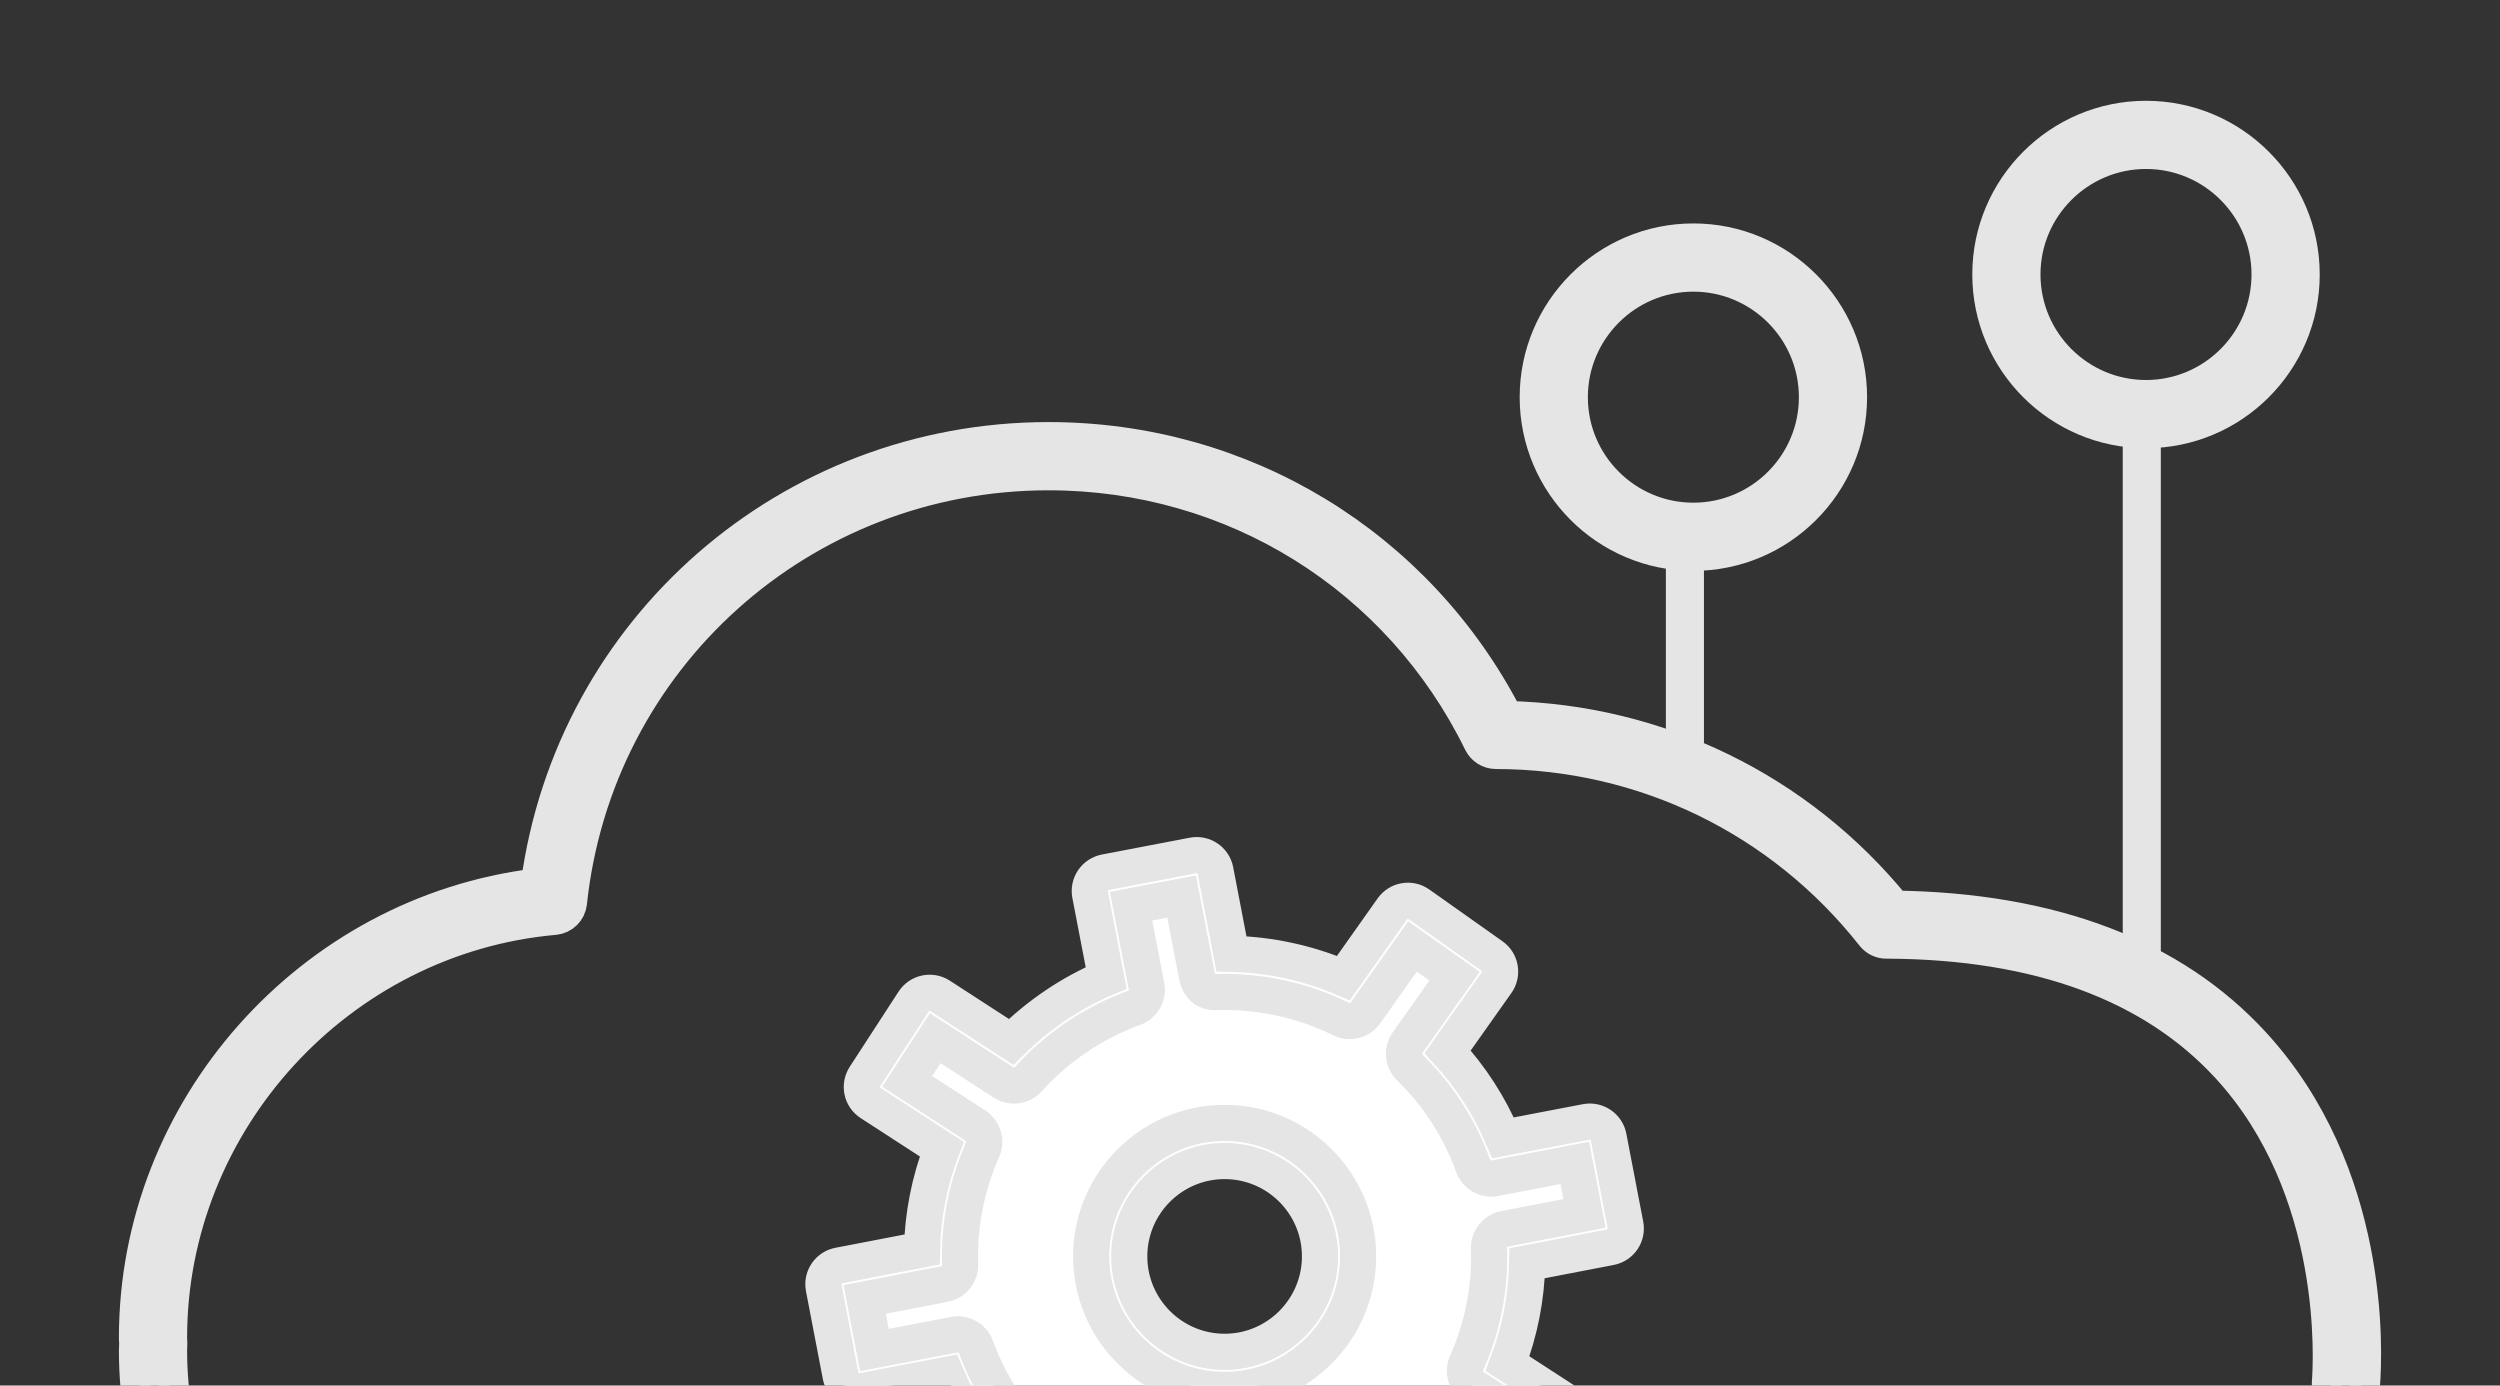
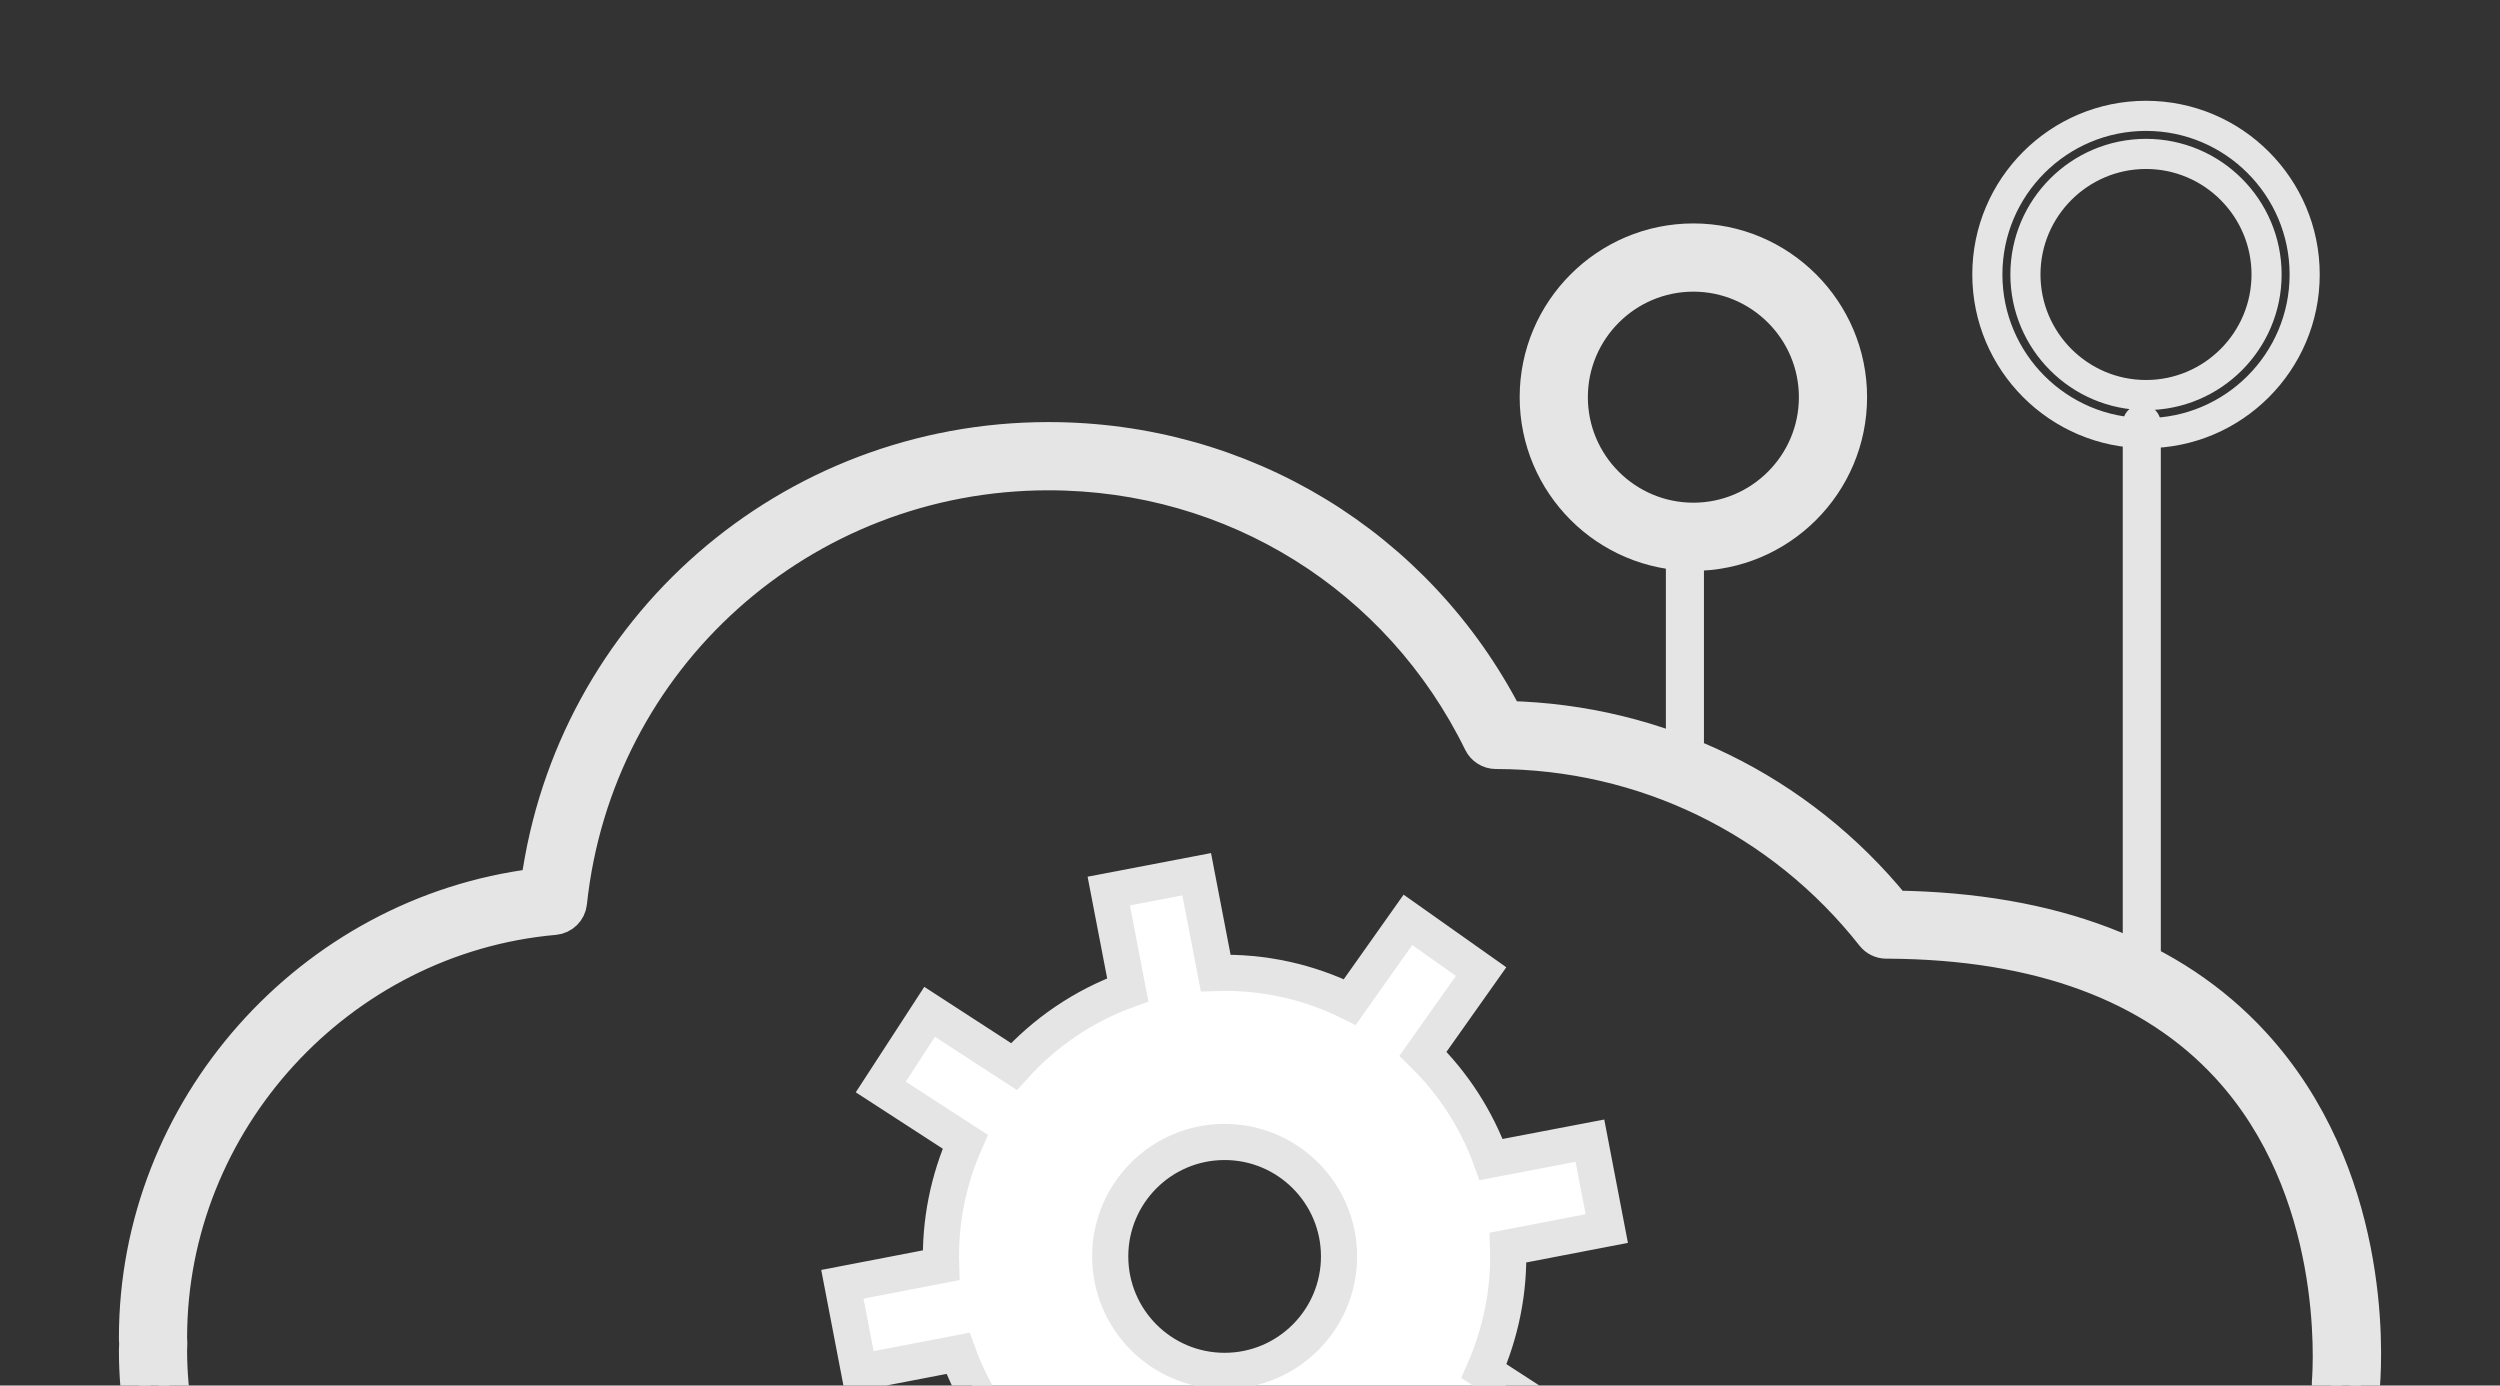
<svg xmlns="http://www.w3.org/2000/svg" version="1.1" x="0px" y="0px" width="83px" height="46px" viewBox="-3.948 -3.346 83 46" enable-background="new -3.948 -3.346 83 46" xml:space="preserve">
  <rect x="-3.948" y="-3.346" width="83" height="46" fill="#333333" stroke="none" />
  <defs>
</defs>
  <path fill="#E5E5E5" d="M51.99,13.843c-0.348,0-0.631,0.283-0.631,0.633v7.899c0,0.349,0.283,0.632,0.631,0.632  c0.35,0,0.633-0.283,0.633-0.632v-7.899C52.623,14.126,52.339,13.843,51.99,13.843z" />
  <path fill="#E5E5E5" d="M67.16,10.085c-0.35,0-0.633,0.283-0.633,0.633v18.609c0,0.35,0.283,0.633,0.633,0.633  c0.348,0,0.631-0.283,0.631-0.633V10.718C67.791,10.368,67.507,10.085,67.16,10.085z" />
  <circle fill="none" stroke="#E5E5E5" stroke-miterlimit="10" cx="52.272" cy="9.841" r="4.635" />
  <path fill="none" stroke="#E5E5E5" stroke-miterlimit="10" d="M52.272,15.107c-2.904,0-5.267-2.362-5.267-5.267  s2.363-5.268,5.267-5.268s5.267,2.363,5.267,5.268S55.176,15.107,52.272,15.107z M52.272,5.837c-2.208,0-4.003,1.797-4.003,4.004  s1.795,4.002,4.003,4.002c2.207,0,4.003-1.795,4.003-4.002S54.479,5.837,52.272,5.837z" />
-   <circle fill="none" stroke="#E5E5E5" stroke-miterlimit="10" cx="67.3" cy="5.767" r="4.635" />
  <path fill="none" stroke="#E5E5E5" stroke-miterlimit="10" d="M67.3,11.034c-2.904,0-5.268-2.363-5.268-5.268S64.396,0.5,67.3,0.5  s5.267,2.362,5.267,5.267S70.205,11.034,67.3,11.034z M67.3,1.764c-2.207,0-4.004,1.796-4.004,4.003S65.093,9.77,67.3,9.77  s4.002-1.796,4.002-4.003S69.507,1.764,67.3,1.764z" />
  <path fill="none" stroke="#E5E5E5" stroke-miterlimit="10" d="M1.132,41.063c0-7.588,5.848-13.842,13.279-14.501  c0.878-8.285,7.92-14.763,16.451-14.763c6.387,0,12.104,3.639,14.853,9.254c5.103,0.008,9.838,2.332,12.963,6.297h0.1  c16.503,0.115,15.187,14.895,15.158,15.27c0.028,0.331,0.186,12.972-15.158,13.007L16.102,55.61  c-0.074,0.004-0.313,0.017-0.387,0.017c-4.503,0-8.688-2.04-11.429-5.534c-2.064-2.5-3.154-5.471-3.154-8.605  c0-0.037,0.003-0.123,0.007-0.202C1.135,41.201,1.132,41.107,1.132,41.063z" />
  <path fill="none" stroke="#E5E5E5" stroke-miterlimit="10" d="M58.779,56.259h-0.002l-42.675-0.016  c-0.046,0.003-0.306,0.016-0.387,0.016c-4.699,0-9.046-2.105-11.926-5.775C1.641,47.882,0.5,44.767,0.5,41.487  c0-0.043,0.003-0.143,0.008-0.234C0.503,41.221,0.5,41.114,0.5,41.063c0-7.624,5.821-14.148,13.344-15.076  c1.152-8.484,8.379-14.82,17.018-14.82c6.48,0,12.285,3.537,15.245,9.26c5.032,0.119,9.691,2.395,12.875,6.295  c5.219,0.074,9.229,1.602,11.928,4.539c3.98,4.336,3.747,10.227,3.658,11.387c0.008,0.666-0.07,5.332-3.479,9.048  C68.324,54.711,64.183,56.247,58.779,56.259z M30.862,12.432c-8.162,0-14.964,6.104-15.822,14.198  c-0.032,0.3-0.272,0.535-0.573,0.563C7.344,27.823,1.764,33.916,1.764,41.063c0,0.038,0.003,0.119,0.007,0.191  c-0.003,0.129-0.007,0.201-0.007,0.232c0,2.981,1.04,5.818,3.009,8.203c2.649,3.375,6.633,5.305,10.942,5.305  c0.068,0,0.285-0.012,0.352-0.016l42.709,0.016c4.962-0.012,8.755-1.369,11.272-4.036c3.357-3.557,3.259-8.248,3.256-8.294  c-0.002-0.027-0.002-0.064,0-0.092c0.053-0.66,0.388-6.412-3.326-10.457c-2.486-2.708-6.256-4.099-11.205-4.133h-0.096  c-0.193,0-0.377-0.09-0.496-0.241c-3.028-3.842-7.572-6.05-12.467-6.056c-0.241-0.001-0.461-0.139-0.567-0.355  C42.46,15.843,36.986,12.432,30.862,12.432z" />
  <path fill="#FFFFFF" stroke="#E5E5E5" stroke-width="1.2" stroke-miterlimit="10" d="M46.12,38.073l3.277-0.631l-0.56-2.918  l-3.279,0.627c-0.491-1.354-1.272-2.546-2.263-3.512l1.93-2.728l-2.43-1.718l-1.93,2.728c-1.353-0.67-2.876-1.017-4.452-0.964  l-0.631-3.279l-2.919,0.559l0.631,3.279c-1.483,0.538-2.768,1.425-3.779,2.547l-2.8-1.816l-1.621,2.495l2.804,1.817  c-0.559,1.268-0.848,2.662-0.802,4.101l-3.277,0.632l0.561,2.922l3.278-0.63c0.491,1.353,1.277,2.544,2.266,3.515l-1.928,2.725  l2.425,1.717l1.929-2.725c1.354,0.666,2.876,1.016,4.452,0.965l0.632,3.277l2.918-0.563l-0.628-3.279  c1.481-0.535,2.767-1.42,3.777-2.546l2.803,1.816l1.62-2.493l-2.805-1.818C45.876,40.91,46.168,39.515,46.12,38.073z M36.709,42.167  c-2.098,0-3.798-1.701-3.798-3.801c0-2.096,1.7-3.799,3.798-3.799c2.096,0,3.799,1.703,3.799,3.799  C40.508,40.466,38.805,42.167,36.709,42.167z" />
-   <path fill="#FFFFFF" stroke="#E5E5E5" stroke-width="1.2" stroke-miterlimit="10" d="M37.634,51.69c-0.297,0-0.561-0.211-0.62-0.513  l-0.532-2.763c-1.27-0.029-2.542-0.305-3.718-0.807l-1.626,2.297c-0.097,0.137-0.245,0.229-0.41,0.258  c-0.165,0.03-0.334-0.01-0.471-0.107l-2.425-1.717c-0.285-0.202-0.353-0.596-0.151-0.881l1.626-2.298  c-0.771-0.842-1.397-1.814-1.843-2.856l-2.764,0.53c-0.166,0.032-0.335-0.003-0.473-0.097c-0.138-0.095-0.235-0.24-0.266-0.404  l-0.561-2.922c-0.066-0.344,0.158-0.674,0.501-0.74l2.762-0.532c0.025-1.14,0.244-2.257,0.654-3.334l-2.364-1.532  c-0.141-0.092-0.24-0.234-0.275-0.398c-0.035-0.164-0.002-0.336,0.089-0.477l1.62-2.494c0.19-0.293,0.581-0.377,0.874-0.187  l2.36,1.53c0.907-0.901,1.982-1.627,3.155-2.125l-0.532-2.766c-0.032-0.164,0.003-0.334,0.097-0.474  c0.095-0.139,0.239-0.234,0.404-0.267l2.919-0.559c0.342-0.064,0.674,0.158,0.74,0.501l0.531,2.765  c1.274,0.027,2.545,0.303,3.718,0.805l1.626-2.299c0.202-0.285,0.596-0.354,0.881-0.151l2.429,1.719  c0.138,0.097,0.23,0.243,0.258,0.409c0.028,0.165-0.01,0.335-0.107,0.472l-1.626,2.298c0.775,0.842,1.392,1.799,1.84,2.857  l2.763-0.529c0.338-0.064,0.674,0.158,0.74,0.502l0.56,2.918c0.066,0.342-0.158,0.674-0.501,0.739l-2.761,0.532  c-0.023,1.139-0.242,2.257-0.653,3.334l2.366,1.535c0.141,0.091,0.24,0.234,0.274,0.398c0.035,0.164,0.003,0.335-0.088,0.476  l-1.62,2.493c-0.191,0.293-0.581,0.375-0.874,0.186l-2.362-1.53c-0.905,0.901-1.98,1.627-3.155,2.126l0.53,2.765  c0.066,0.343-0.159,0.673-0.501,0.739l-2.918,0.563C37.714,51.687,37.673,51.69,37.634,51.69z M37.003,47.147  c0.302,0,0.563,0.215,0.62,0.513l0.513,2.657l1.677-0.322l-0.509-2.66c-0.059-0.306,0.114-0.608,0.406-0.714  c1.347-0.486,2.565-1.308,3.521-2.373c0.209-0.231,0.552-0.276,0.814-0.108l2.273,1.473l0.931-1.433l-2.275-1.476  c-0.26-0.168-0.36-0.501-0.235-0.785c0.541-1.224,0.792-2.51,0.748-3.824c-0.01-0.311,0.208-0.583,0.513-0.643l2.657-0.512  l-0.322-1.678l-2.658,0.51c-0.305,0.059-0.607-0.114-0.713-0.404c-0.453-1.251-1.164-2.354-2.11-3.275  c-0.223-0.218-0.254-0.564-0.075-0.818l1.564-2.211l-1.397-0.988l-1.564,2.212c-0.18,0.255-0.52,0.337-0.797,0.202  c-1.28-0.635-2.726-0.947-4.15-0.899c-0.349,0.03-0.584-0.208-0.642-0.513l-0.511-2.659l-1.678,0.321l0.512,2.658  c0.06,0.305-0.113,0.607-0.405,0.714c-1.345,0.487-2.563,1.309-3.525,2.376c-0.208,0.23-0.553,0.275-0.813,0.106l-2.271-1.473  l-0.932,1.435l2.273,1.473c0.26,0.17,0.359,0.502,0.234,0.786c-0.539,1.223-0.792,2.51-0.749,3.825  c0.01,0.311-0.207,0.582-0.513,0.641l-2.656,0.512l0.323,1.682l2.657-0.51c0.309-0.057,0.607,0.113,0.713,0.404  c0.444,1.224,1.176,2.357,2.114,3.279c0.221,0.217,0.252,0.563,0.073,0.815l-1.564,2.21l1.395,0.986l1.563-2.209  c0.179-0.254,0.516-0.34,0.795-0.201c1.289,0.633,2.729,0.945,4.153,0.899C36.99,47.147,36.996,47.147,37.003,47.147z   M36.709,42.799c-2.442,0-4.43-1.988-4.43-4.433c0-2.443,1.988-4.431,4.43-4.431c2.443,0,4.432,1.987,4.432,4.431  C41.141,40.811,39.152,42.799,36.709,42.799z M36.709,35.2c-1.746,0-3.166,1.42-3.166,3.166c0,1.747,1.42,3.168,3.166,3.168  c1.746,0,3.167-1.421,3.167-3.168C39.876,36.62,38.455,35.2,36.709,35.2z" />
</svg>